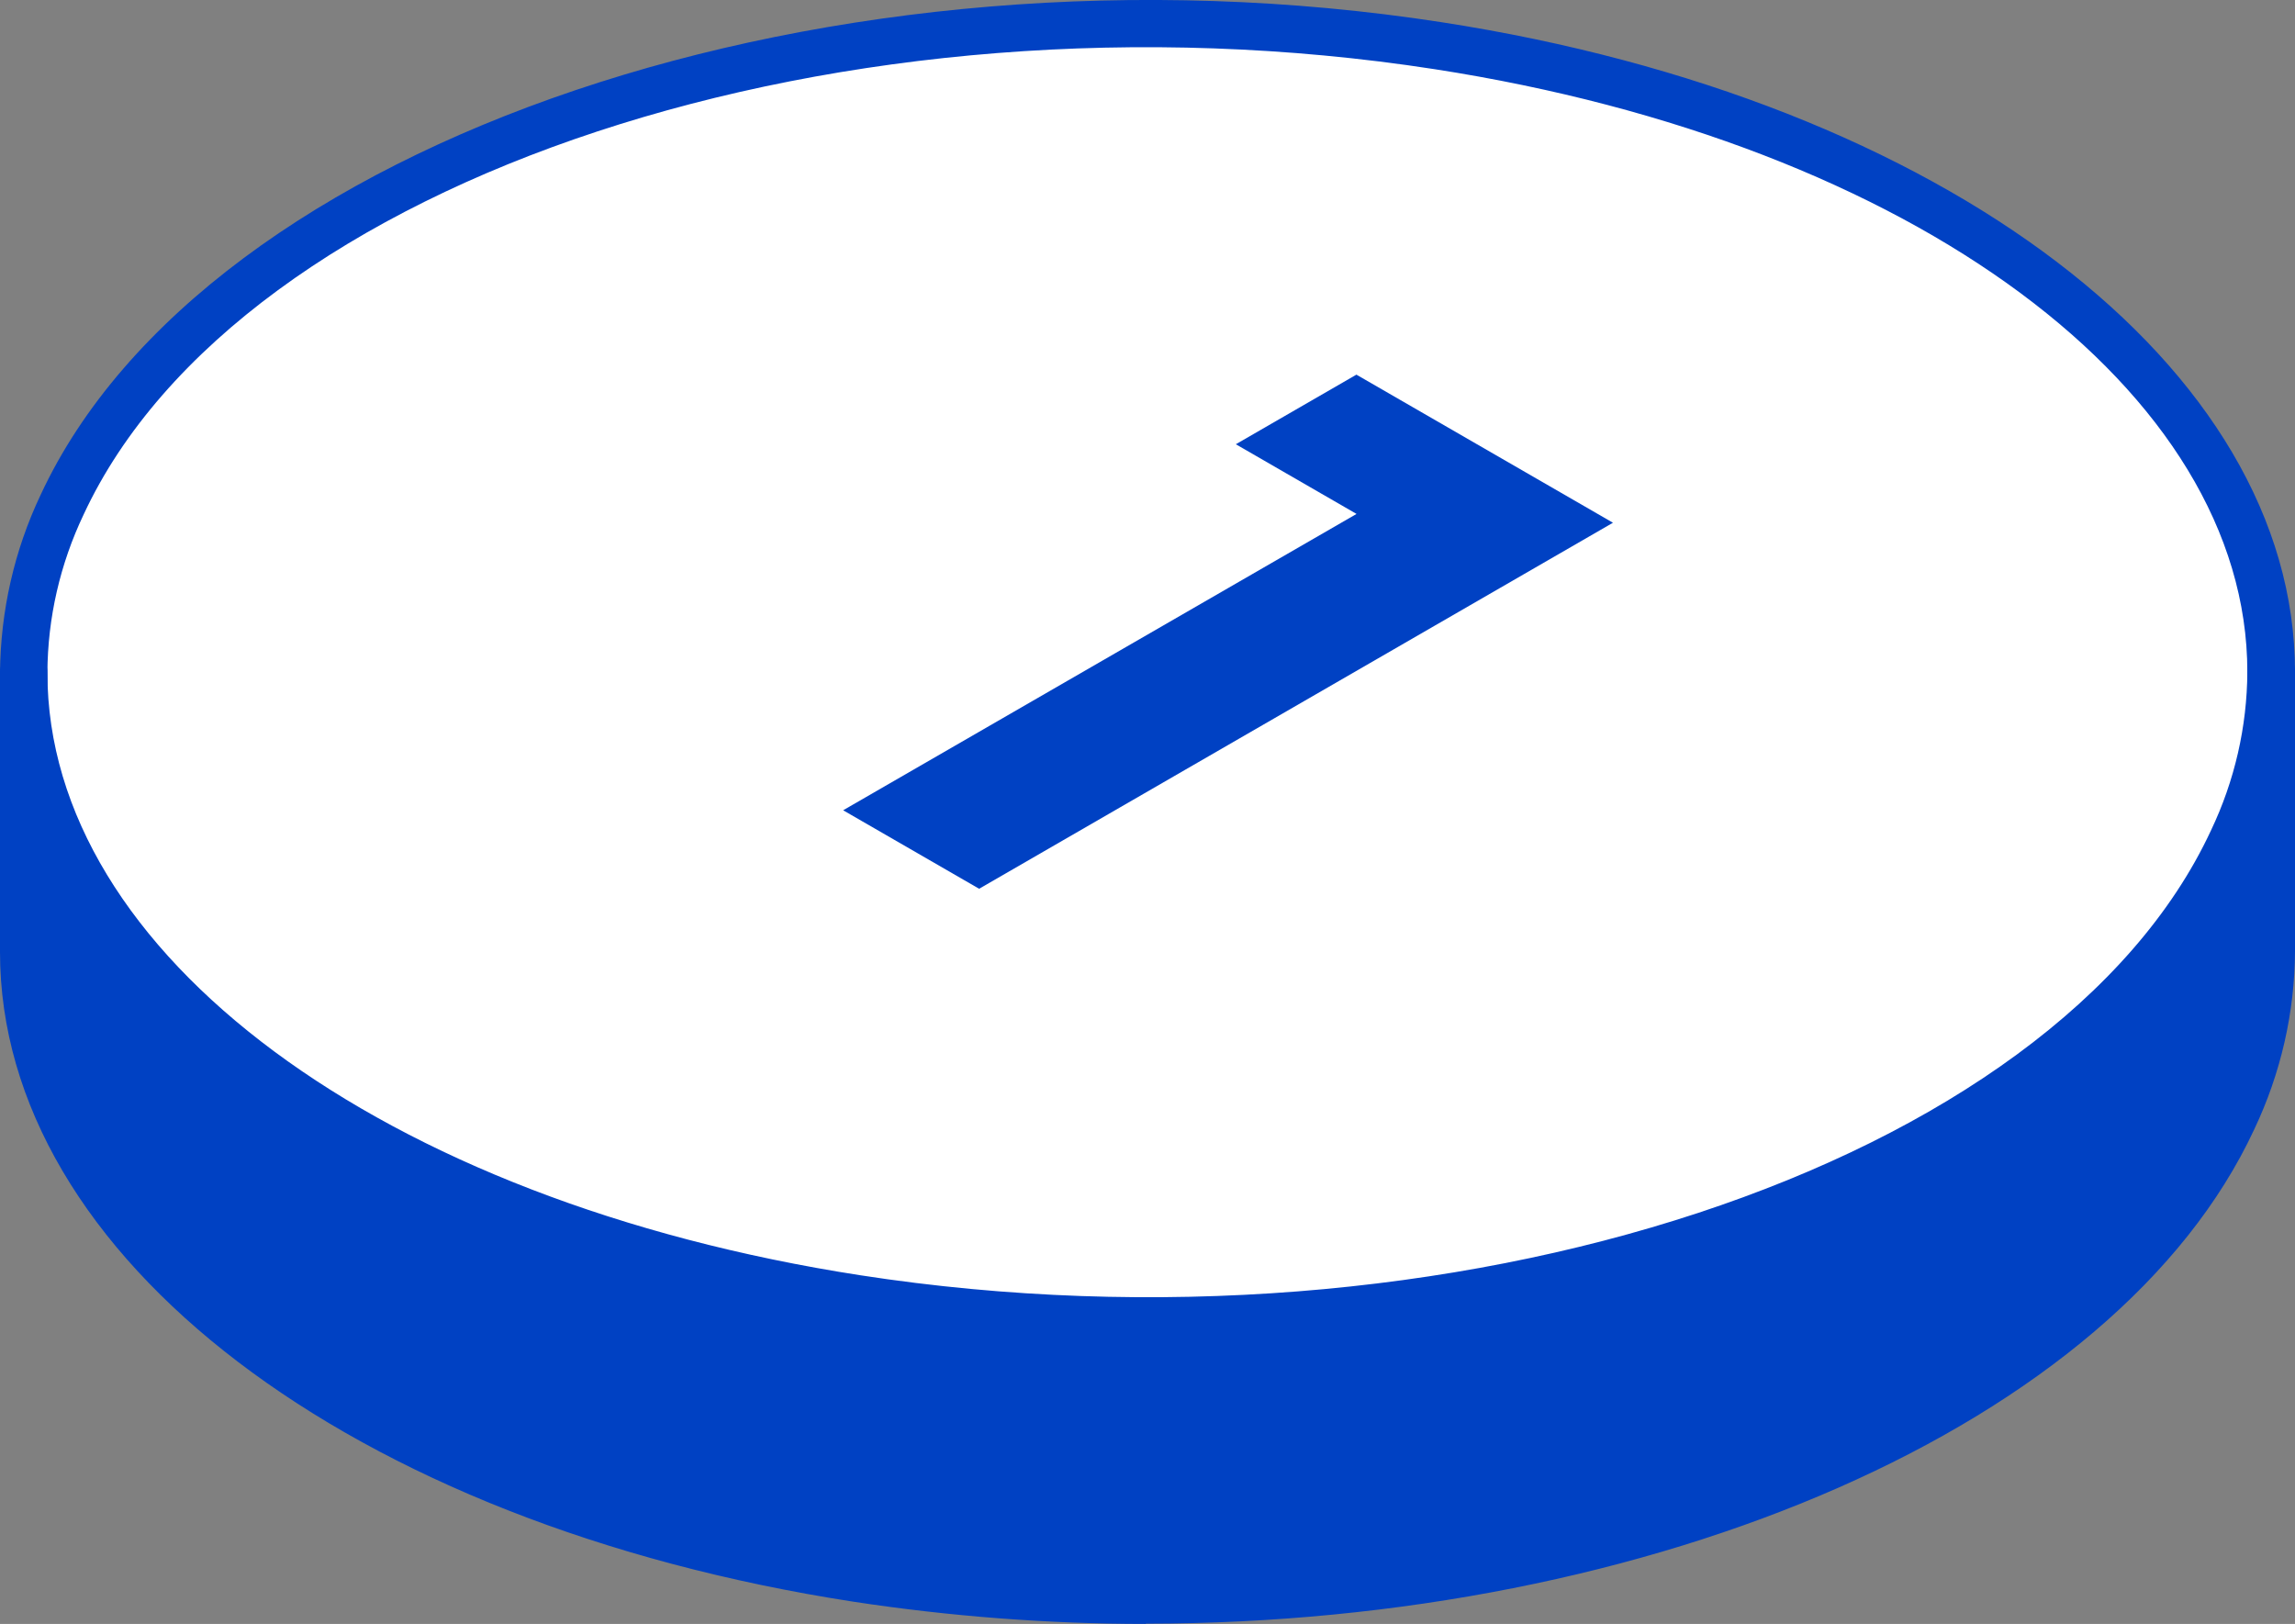
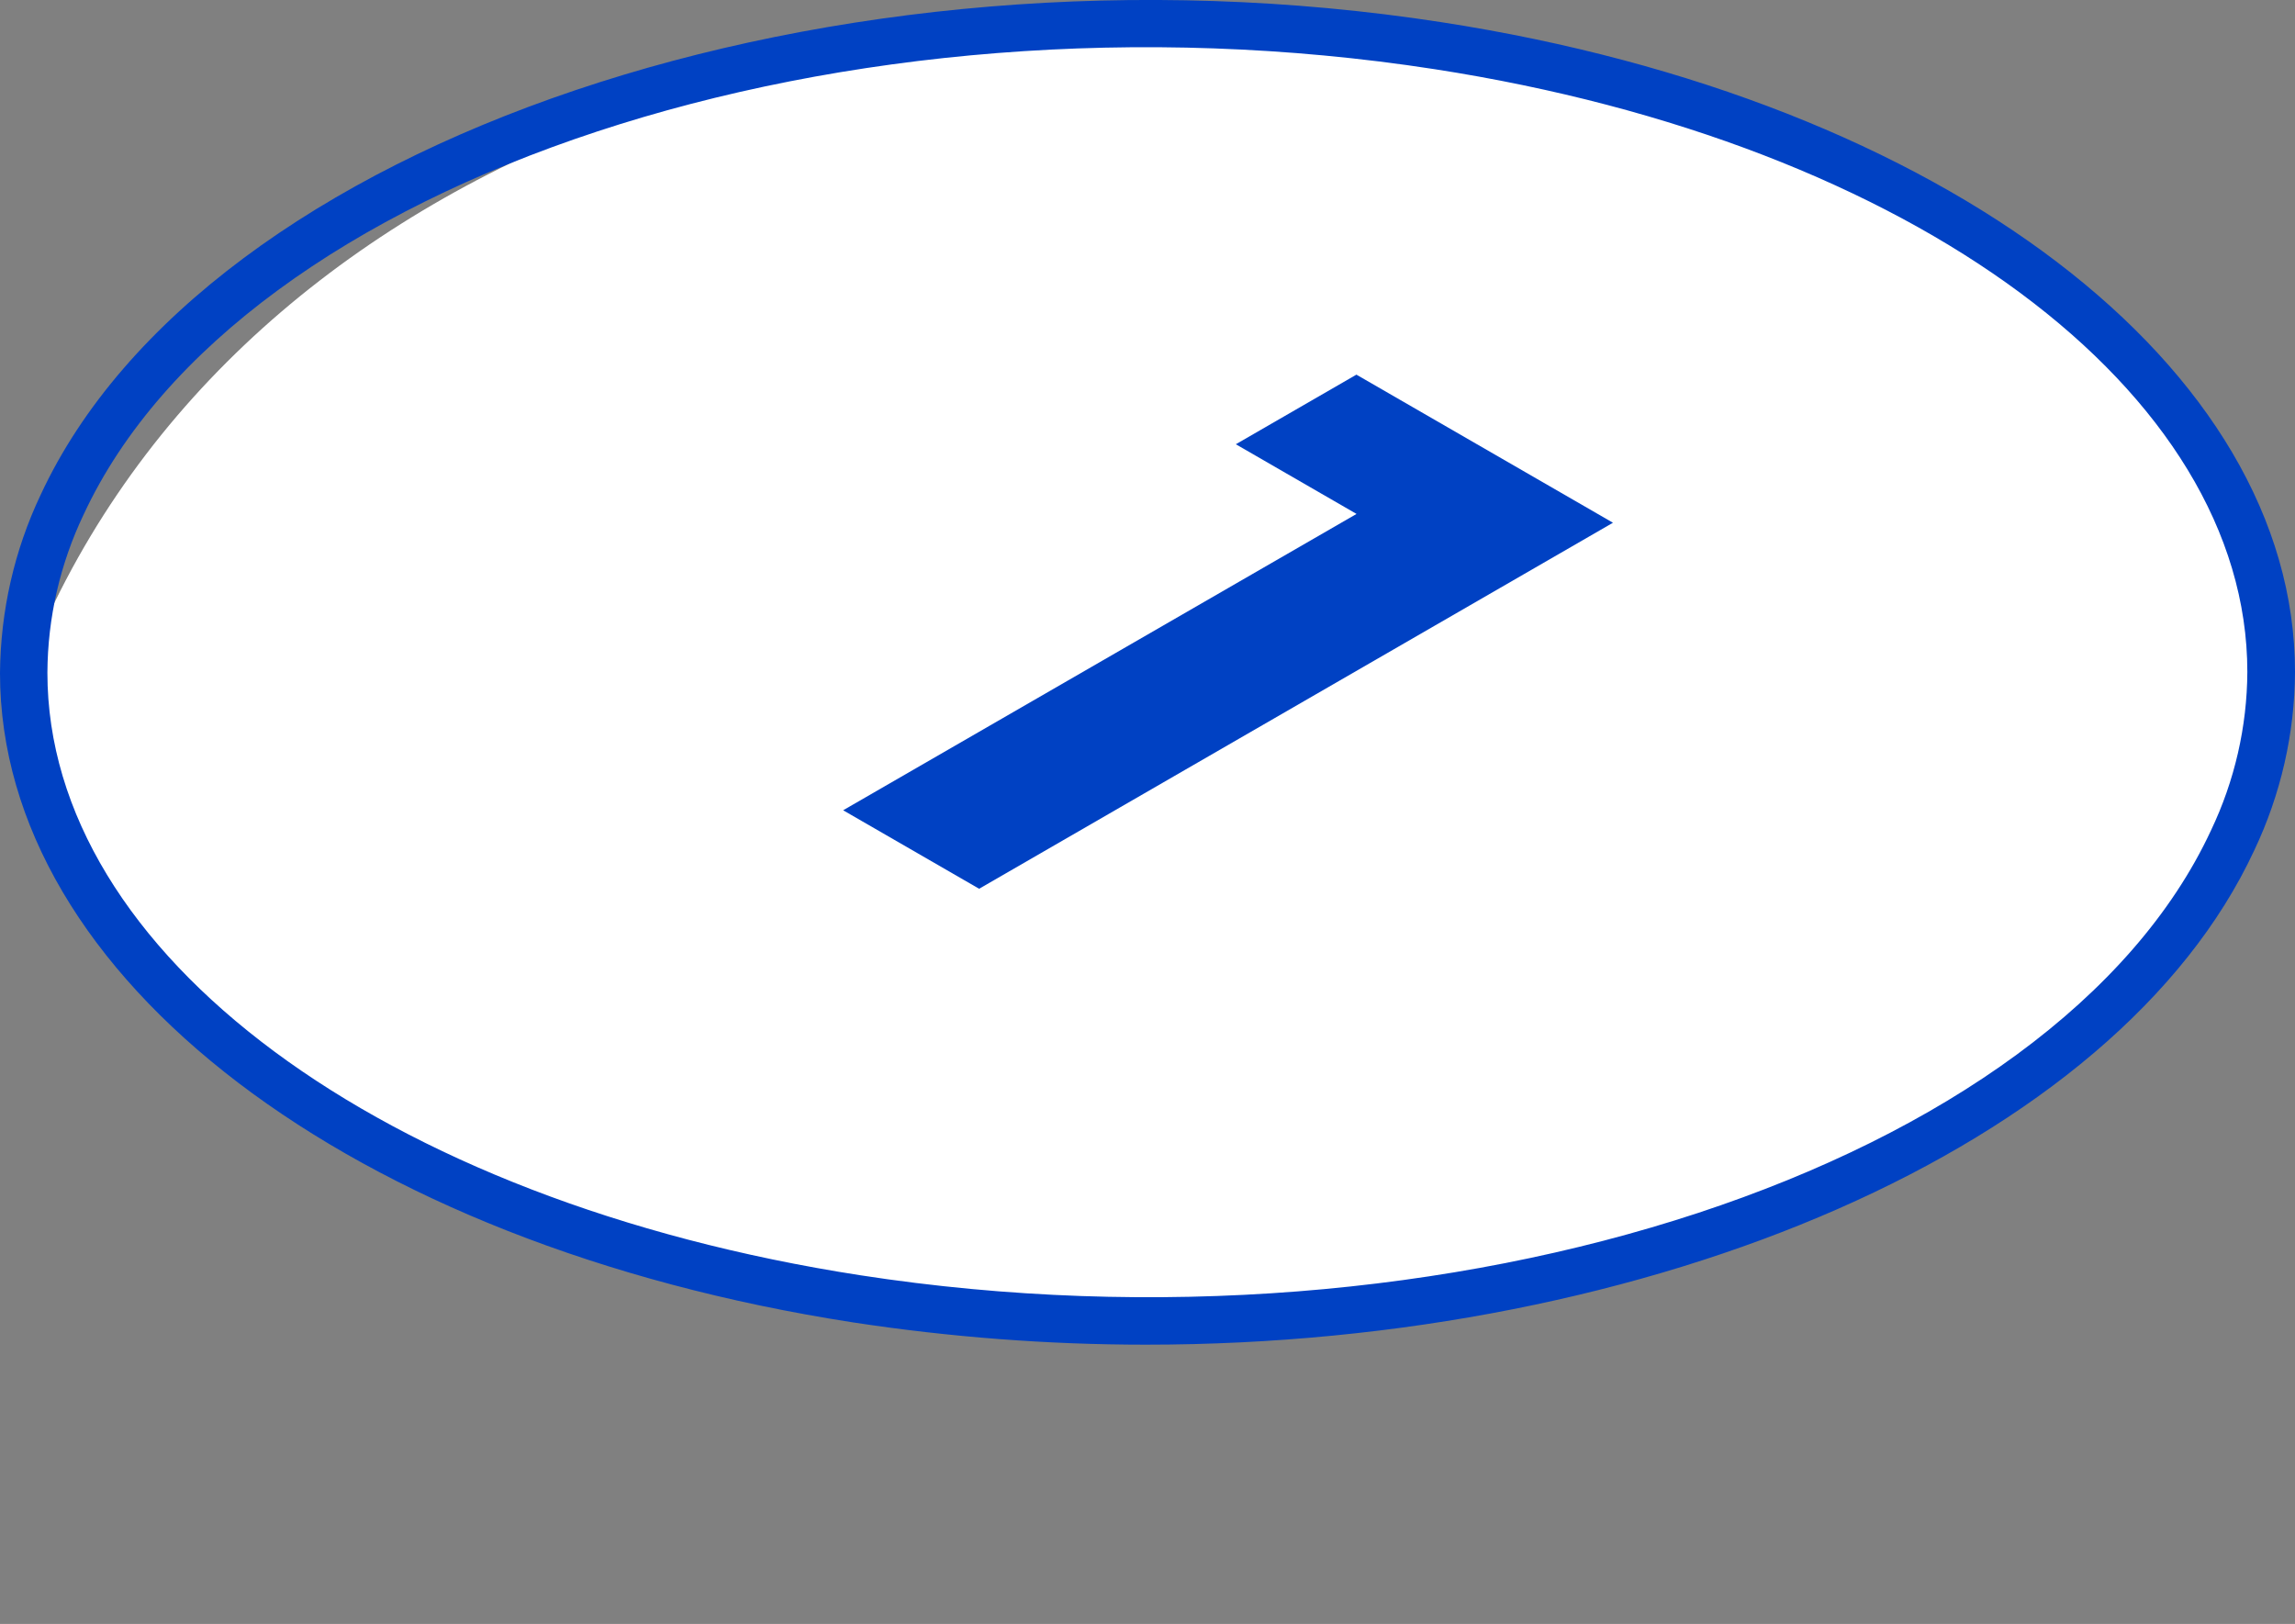
<svg xmlns="http://www.w3.org/2000/svg" id="uuid-95fc8621-3c9c-4e55-a6a5-1fd5b43c74f5" data-name="レイヤー 2" viewBox="0 0 88.6 62.69">
  <rect x="0" y="0" width="88.6" height="62.69" fill="#808080" stroke="none" />
  <defs>
    <style>
      .uuid-d2649002-0e93-4e59-a4a5-4ce836e5bb48 {
        fill: #fff;
      }

      .uuid-833a3355-649a-45a5-bcf2-e45c58788353 {
        fill: #0041c3;
      }
    </style>
  </defs>
  <g id="uuid-01ee8f80-bf7e-4946-a282-9879f58367d2" data-name="レイヤー 1">
    <g>
-       <path id="uuid-d30f2eae-d697-4d7b-a44d-be33ab02aaac" data-name="パス 183369" class="uuid-833a3355-649a-45a5-bcf2-e45c58788353" d="M87.68,25.94v10.78c-.01,2.25-.52,4.46-1.49,6.49-6.2,13.36-29.98,21.29-53.12,17.71C13.7,57.92.92,47.8.92,36.75v-10.78c0,11.05,12.78,21.17,32.15,24.17,23.14,3.58,46.92-4.35,53.12-17.7.97-2.03,1.48-4.25,1.49-6.5" />
-       <path id="uuid-4a5c843f-a5d1-499c-ae6e-61395d412c5a" data-name="パス 183370" class="uuid-d2649002-0e93-4e59-a4a5-4ce836e5bb48" d="M87.68,25.94c-.01,2.25-.52,4.47-1.49,6.5-6.2,13.36-29.98,21.28-53.12,17.7C13.7,47.14.92,37.03.92,25.97h0c.01-2.25.52-4.47,1.49-6.5C8.61,6.12,32.39-1.81,55.52,1.76c19.38,3,32.15,13.12,32.15,24.17" />
+       <path id="uuid-4a5c843f-a5d1-499c-ae6e-61395d412c5a" data-name="パス 183370" class="uuid-d2649002-0e93-4e59-a4a5-4ce836e5bb48" d="M87.68,25.94c-.01,2.25-.52,4.47-1.49,6.5-6.2,13.36-29.98,21.28-53.12,17.7C13.7,47.14.92,37.03.92,25.97h0C8.61,6.12,32.39-1.81,55.52,1.76c19.38,3,32.15,13.12,32.15,24.17" />
      <path id="uuid-e0de4dfd-7d64-4ce7-838f-c19d1d3aec2b" data-name="パス 183377" class="uuid-833a3355-649a-45a5-bcf2-e45c58788353" d="M44.23,51.91c-3.78,0-7.56-.29-11.3-.86C13.54,48.05,0,37.73,0,25.98H0c.02-2.39.55-4.73,1.57-6.88C7.93,5.41,32.2-2.77,55.67.86c19.39,3,32.93,13.31,32.93,25.08-.01,2.38-.55,4.73-1.57,6.88-5.33,11.48-23.28,19.09-42.79,19.09M1.83,25.97h0c0,10.84,12.9,20.4,31.38,23.26,22.73,3.51,46.12-4.19,52.15-17.18.91-1.91,1.39-4,1.4-6.11,0-10.84-12.9-20.41-31.38-23.27C32.66-.84,9.27,6.87,3.23,19.86c-.91,1.91-1.39,3.99-1.4,6.11h0Z" />
-       <path id="uuid-f211b89d-5178-4fc7-9401-4ab80746db73" data-name="パス 183378" class="uuid-833a3355-649a-45a5-bcf2-e45c58788353" d="M44.23,62.69c-3.78,0-7.56-.29-11.3-.86C13.54,58.83,0,48.52,0,36.75v-10.78c0-.51.41-.92.91-.92s.92.41.92.91v10.78c0,10.84,12.9,20.41,31.38,23.27,22.73,3.52,46.12-4.2,52.15-17.19.91-1.91,1.39-3.99,1.4-6.11v-10.78c0-.51.41-.92.92-.92s.92.41.92.92h0v10.78c-.01,2.38-.55,4.73-1.57,6.88-5.33,11.48-23.28,19.09-42.79,19.09" />
      <path id="uuid-40a06b3f-99b2-471a-b9c5-689491661abb" data-name="パス 183611" class="uuid-833a3355-649a-45a5-bcf2-e45c58788353" d="M52.36,14.46l9.91,5.72-24.47,14.13-5.25-3.03,19.82-11.44-4.66-2.69,4.66-2.69Z" />
    </g>
  </g>
</svg>